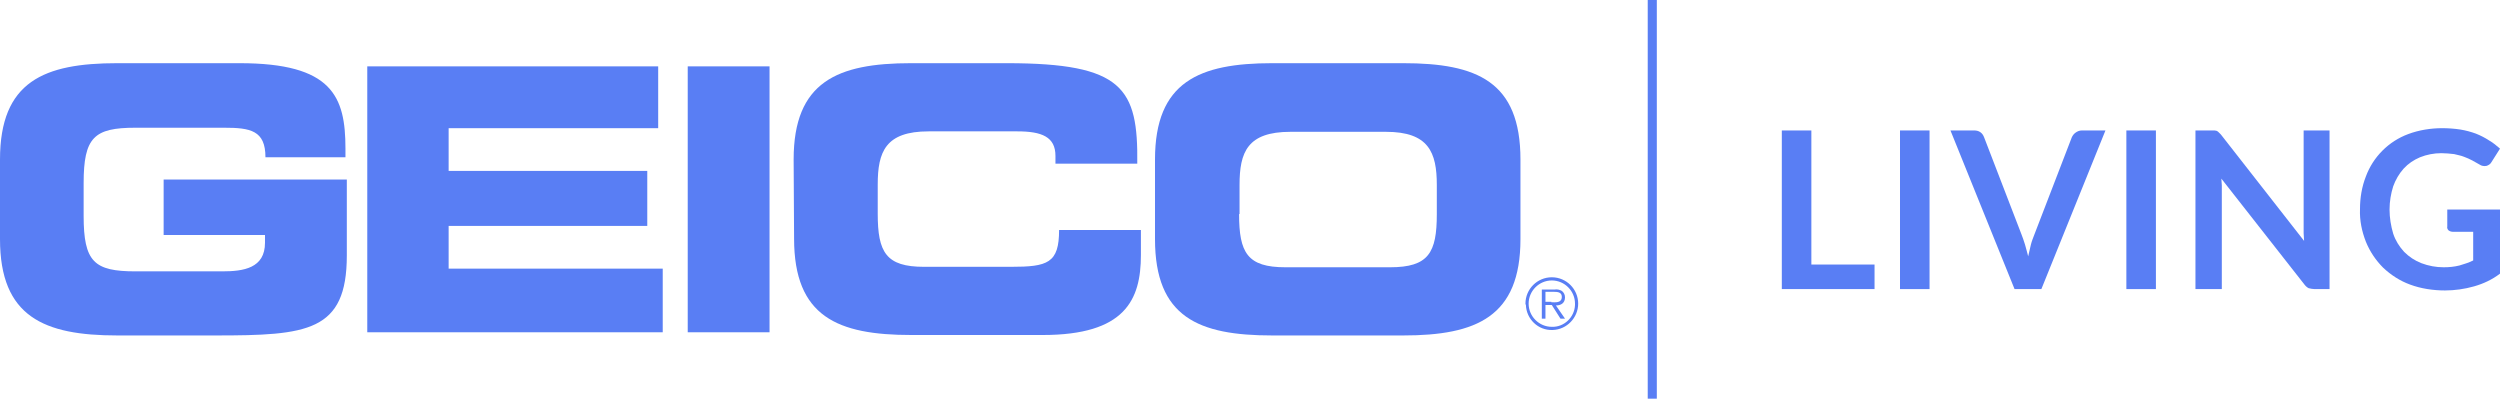
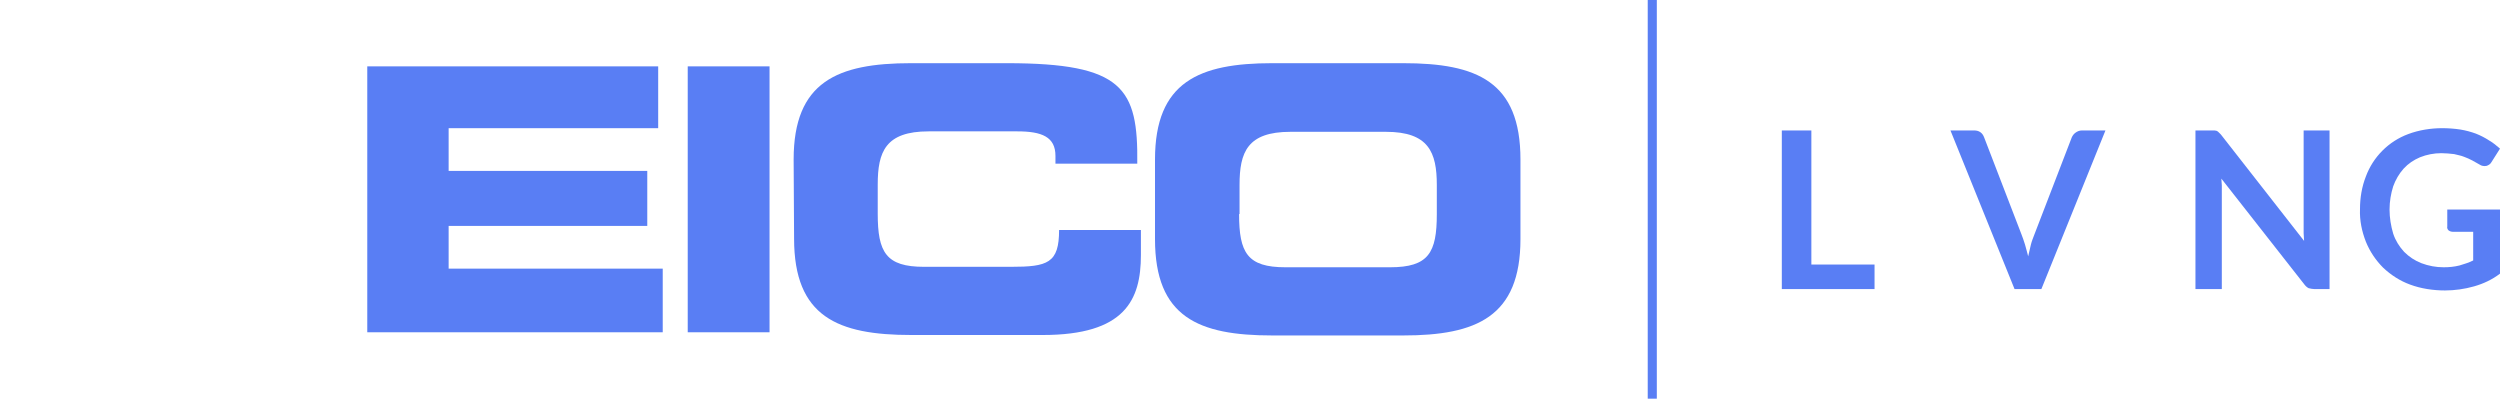
<svg xmlns="http://www.w3.org/2000/svg" version="1.1" id="Layer_1" x="0px" y="0px" viewBox="0 0 550 87.7" style="enable-background:new 0 0 550 87.7;" xml:space="preserve">
  <style type="text/css">
	.st0{fill:#597EF4;}
	.st1{fill:#597EF4;stroke:#597EF4;stroke-width:2;stroke-miterlimit:10;}
</style>
  <g id="Layer_2_00000112610701159821885590000002699781951477712556_">
    <g id="Layer_1-2">
      <g id="logo">
        <g id="GEICO">
-           <path class="st0" d="M0,35.1c0-17.2,9.7-21.2,25.8-21.2h26.9c20.4,0,23.3,7.3,23.3,18.8v1.9H58.4c0-5.9-3.3-6.5-9.1-6.5H29.8      c-9.1,0-11.4,2.1-11.4,12.2v7.2c0,10.1,2.3,12.2,11.4,12.2h19.1c4.7,0,9.4-0.7,9.4-6.3v-1.7H36V39.5h40.3v16.7      c0,16.8-8.7,17.6-28.9,17.6H25.8C9.7,73.8,0,69.7,0,52.6V35.1z" />
          <polygon class="st0" points="80.8,14.6 144.8,14.6 144.8,28.2 98.7,28.2 98.7,37.6 142.4,37.6 142.4,49.7 98.7,49.7 98.7,59.1       145.8,59.1 145.8,73.1 80.8,73.1     " />
          <rect x="151.3" y="14.6" class="st0" width="18" height="58.5" />
          <path class="st0" d="M174.6,35.1c0-17.1,9.6-21.2,25.8-21.2h21.1c25.6,0,28.9,5.5,28.7,22.1h-18v-1.7c0-4.2-3-5.4-8.4-5.4h-19.5      c-9.5,0-11.2,4.5-11.2,11.7V47c0,8.5,1.8,11.7,10.2,11.7h19.1c8.1,0,10.6-0.8,10.6-8.1h18v5.5c0,9.9-3.5,17.6-21.6,17.6h-28.9      c-16.2,0-25.8-4-25.8-21.2C174.7,52.5,174.6,35.1,174.6,35.1z" />
          <path class="st0" d="M254.1,35.1c0-17.1,9.7-21.2,25.8-21.2h28.8c16.2,0,25.8,4,25.8,21.2v17.5c0,17.1-9.7,21.2-25.8,21.2h-28.8      c-16.2,0-25.8-4-25.8-21.2V35.1z M272.6,47.1c0,8.5,1.8,11.7,10.2,11.7h23c8.5,0,10.3-3.2,10.3-11.7v-6.4      c0-7.2-1.8-11.7-11.2-11.7h-21c-9.5,0-11.2,4.5-11.2,11.7V47.1z" />
        </g>
-         <path class="st0" d="M335.6,66.8c0-3.2,2.6-5.8,5.8-5.8c3.2,0,5.8,2.6,5.8,5.8c0,0,0,0,0,0c0,3.1-2.5,5.7-5.6,5.8     c0,0-0.1,0-0.1,0c-3.1,0.1-5.7-2.4-5.8-5.5C335.6,66.9,335.6,66.9,335.6,66.8z M346.5,66.8c0-2.8-2.3-5.1-5.1-5.1     c-2.8,0-5.1,2.3-5.1,5.1c0,2.8,2.3,5.1,5.1,5.1l0,0c2.7,0.1,5-2.1,5.1-4.8C346.5,67,346.5,66.9,346.5,66.8z M344.3,70.1h-1     l-1.9-3H340v3h-0.8v-6.4h2.8c0.5-0.1,1.1,0,1.6,0.3c0.4,0.3,0.7,0.8,0.7,1.4c0,1.3-0.9,1.8-2,1.8L344.3,70.1z M341.3,66.5     c0.9,0,2.3,0.2,2.3-1.2c0-1-0.9-1.1-1.7-1.1h-1.9v2.2H341.3z" />
      </g>
      <line class="st1" x1="363.5" y1="0" x2="363.5" y2="87.7" />
      <path class="st0" d="M398.5,58.2h13.9v5.4H392V28.7h6.5L398.5,58.2z" />
-       <path class="st0" d="M424.5,63.6H418V28.7h6.5V63.6z" />
      <path class="st0" d="M429.1,28.7h5.2c0.5,0,1,0.1,1.4,0.4c0.4,0.3,0.6,0.6,0.8,1.1l8.2,21.3c0.3,0.7,0.5,1.4,0.8,2.3    c0.2,0.8,0.5,1.7,0.7,2.6c0.2-0.9,0.4-1.8,0.6-2.6c0.2-0.8,0.5-1.5,0.8-2.3l8.2-21.3c0.2-0.4,0.4-0.7,0.8-1    c0.4-0.3,0.9-0.5,1.4-0.5h5.2l-14.1,34.9h-5.9L429.1,28.7z" />
-       <path class="st0" d="M474.3,63.6h-6.5V28.7h6.5V63.6z" />
      <path class="st0" d="M487.2,28.7c0.2,0,0.4,0.1,0.5,0.1c0.2,0.1,0.3,0.2,0.4,0.3c0.2,0.2,0.3,0.3,0.5,0.5l18.3,23.4l-0.1-1.7    c0-0.5,0-1,0-1.5V28.7h5.7v34.9h-3.3c-0.4,0-0.9-0.1-1.3-0.2c-0.4-0.2-0.7-0.5-1-0.9l-18.2-23.2c0,0.5,0.1,1,0.1,1.5s0,1,0,1.4    v21.4H483V28.7h3.4C486.7,28.7,486.9,28.7,487.2,28.7z" />
      <path class="st0" d="M544.3,63c-2.1,0.6-4.3,0.9-6.4,0.9c-2.6,0-5.3-0.4-7.7-1.3c-2.2-0.8-4.2-2.1-5.9-3.7    c-1.6-1.6-2.9-3.5-3.8-5.7c-0.9-2.3-1.4-4.7-1.3-7.2c0-2.5,0.4-4.9,1.3-7.2c1.6-4.3,5-7.7,9.3-9.3c2.4-0.9,5-1.3,7.5-1.3    c1.3,0,2.7,0.1,4,0.3c1.2,0.2,2.3,0.5,3.4,0.9c1,0.4,2,0.9,2.9,1.5c0.9,0.5,1.7,1.2,2.4,1.8l-1.9,3c-0.2,0.4-0.7,0.7-1.1,0.8    c-0.5,0.1-1.1,0-1.5-0.3l-1.6-0.9c-0.6-0.3-1.2-0.6-1.8-0.8c-0.7-0.3-1.5-0.4-2.2-0.6c-0.9-0.1-1.9-0.2-2.8-0.2    c-1.6,0-3.2,0.3-4.7,0.9c-1.4,0.6-2.6,1.4-3.6,2.5c-1,1.1-1.8,2.5-2.3,3.9c-0.5,1.6-0.8,3.3-0.8,5.1c0,1.8,0.3,3.6,0.8,5.3    c0.5,1.5,1.3,2.8,2.4,4c1.1,1.1,2.3,1.9,3.8,2.5c1.6,0.6,3.2,0.9,4.9,0.9c1.2,0,2.3-0.1,3.5-0.4c1-0.3,2-0.6,3-1.1V51h-4.4    c-0.4,0-0.7-0.1-1-0.3c-0.2-0.2-0.4-0.5-0.3-0.9v-3.7H550v14.1C548.3,61.5,546.4,62.4,544.3,63z" />
    </g>
  </g>
</svg>